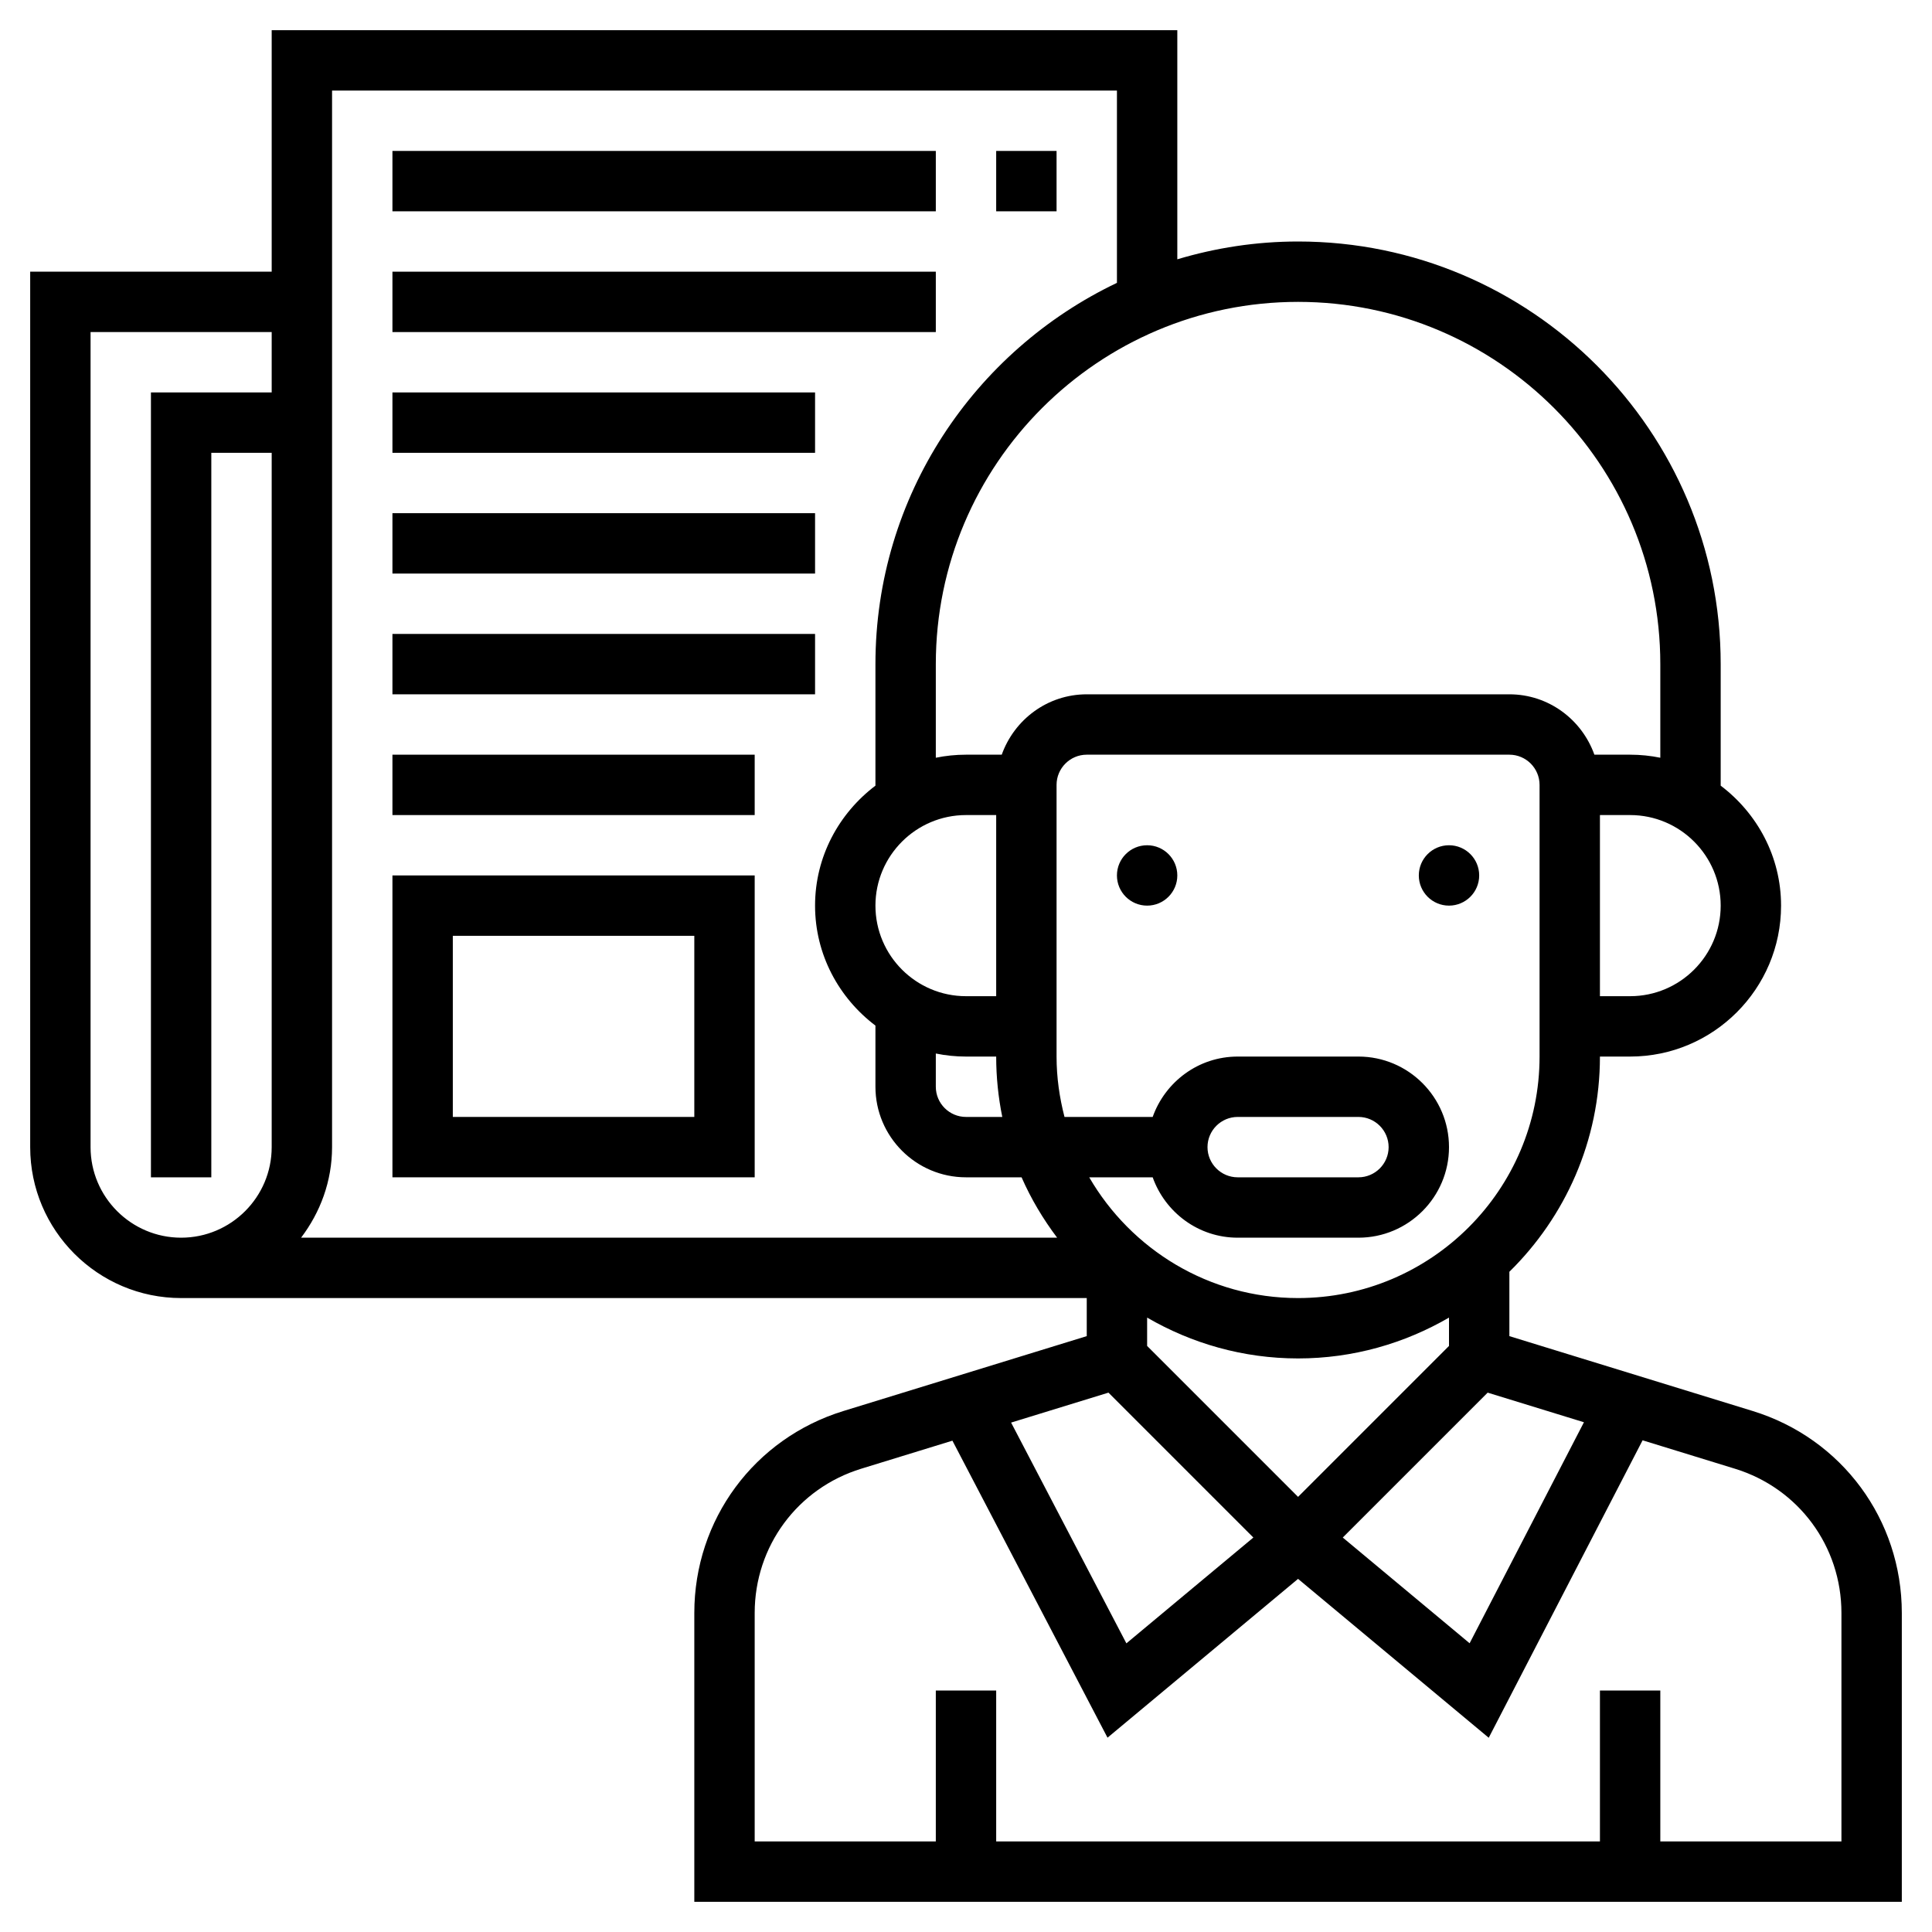
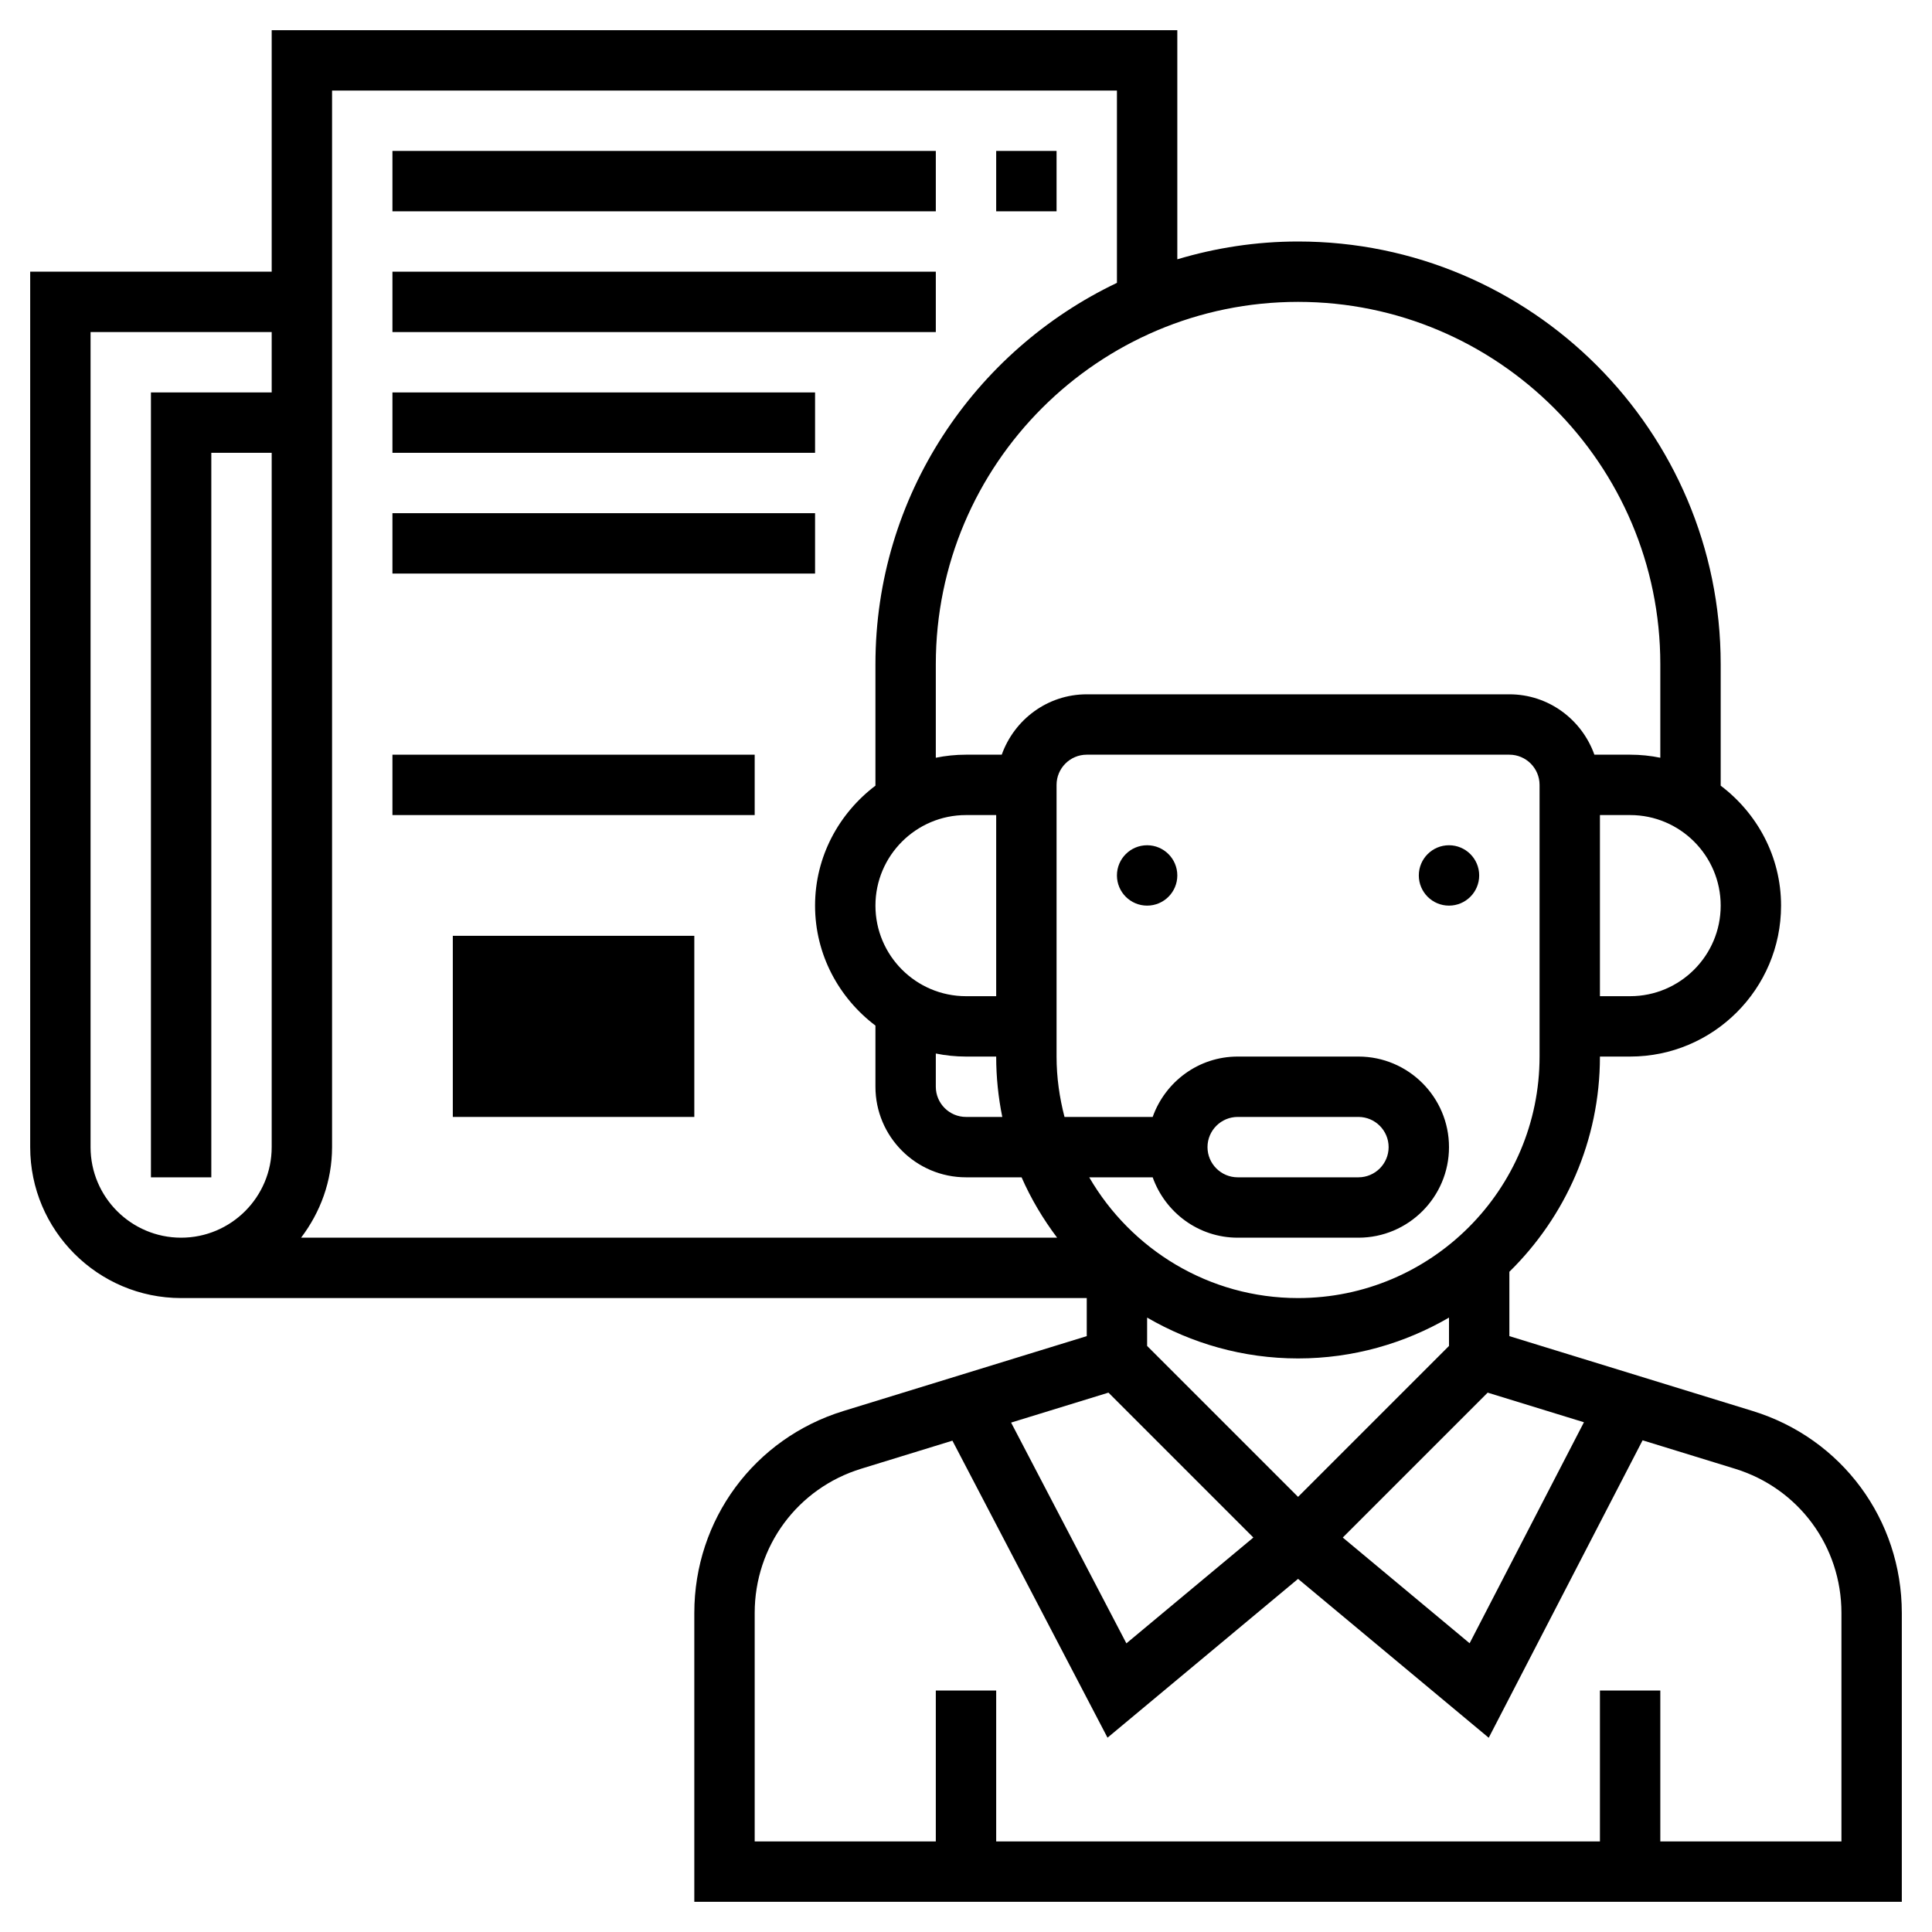
<svg xmlns="http://www.w3.org/2000/svg" fill="#000000" width="800px" height="800px" viewBox="0 0 64 64" id="Layer_1_1_" version="1.1" xml:space="preserve">
  <g>
    <path d="M58.059,46.741L50,44.261v-2.132c1.849-1.816,3-4.339,3-7.129h1c2.757,0,5-2.243,5-5c0-1.627-0.793-3.061-2-3.974V22   c0-7.72-6.28-14-14-14c-1.39,0-2.731,0.21-4,0.59V1H9v8H1v29c0,2.757,2.243,5,5,5h30v1.261l-8.059,2.48   C24.986,47.65,23,50.339,23,53.432V63h40v-9.568C63,50.339,61.014,47.65,58.059,46.741z M52.47,47.114l-3.787,7.321l-4.202-3.502   l4.8-4.8L52.47,47.114z M48,44.586l-5,5l-5-5v-0.939C39.473,44.502,41.178,45,43,45s3.527-0.498,5-1.353V44.586z M51,35   c0,4.411-3.589,8-8,8c-2.953,0-5.532-1.613-6.918-4h2.102c0.414,1.161,1.514,2,2.816,2h4c1.654,0,3-1.346,3-3s-1.346-3-3-3h-4   c-1.302,0-2.402,0.839-2.816,2h-2.921C35.097,36.359,35,35.692,35,35v-9c0-0.551,0.449-1,1-1h14c0.551,0,1,0.449,1,1V35z M40,38   c0-0.551,0.449-1,1-1h4c0.551,0,1,0.449,1,1s-0.449,1-1,1h-4C40.449,39,40,38.551,40,38z M32,27h1v6h-1c-1.654,0-3-1.346-3-3   S30.346,27,32,27z M31,34.899C31.323,34.965,31.658,35,32,35h1c0,0.685,0.07,1.354,0.202,2H32c-0.551,0-1-0.449-1-1V34.899z M54,33   h-1v-6h1c1.654,0,3,1.346,3,3S55.654,33,54,33z M55,22v3.101C54.677,25.035,54.342,25,54,25h-1.184c-0.414-1.161-1.514-2-2.816-2   H36c-1.302,0-2.402,0.839-2.816,2H32c-0.342,0-0.677,0.035-1,0.101V22c0-6.617,5.383-12,12-12S55,15.383,55,22z M11,3h26v6.37   c-4.722,2.253-8,7.059-8,12.63v4.026c-1.207,0.914-2,2.348-2,3.974s0.793,3.061,2,3.974V36c0,1.654,1.346,3,3,3h1.841   c0.314,0.716,0.713,1.383,1.178,2H9.974C10.609,40.162,11,39.13,11,38V3z M3,38V11h6v2H5v26h2V15h2v23c0,1.654-1.346,3-3,3   S3,39.654,3,38z M36.719,46.133l4.8,4.8l-4.206,3.505l-3.819-7.313L36.719,46.133z M61,61h-6v-5h-2v5H33v-5h-2v5h-6v-7.568   c0-2.209,1.418-4.13,3.529-4.779l3.021-0.929l5.138,9.839L43,52.302l6.316,5.264l5.097-9.854l3.058,0.941   C59.582,49.302,61,51.223,61,53.432V61z" />
    <circle cx="38" cy="29" r="1" />
    <circle cx="48" cy="29" r="1" />
    <rect height="2" width="2" x="33" y="5" />
    <rect height="2" width="18" x="13" y="5" />
    <rect height="2" width="18" x="13" y="9" />
-     <path d="M25,29H13v10h12V29z M23,37h-8v-6h8V37z" />
+     <path d="M25,29H13v10V29z M23,37h-8v-6h8V37z" />
    <rect height="2" width="12" x="13" y="25" />
-     <rect height="2" width="14" x="13" y="21" />
    <rect height="2" width="14" x="13" y="17" />
    <rect height="2" width="14" x="13" y="13" />
  </g>
</svg>